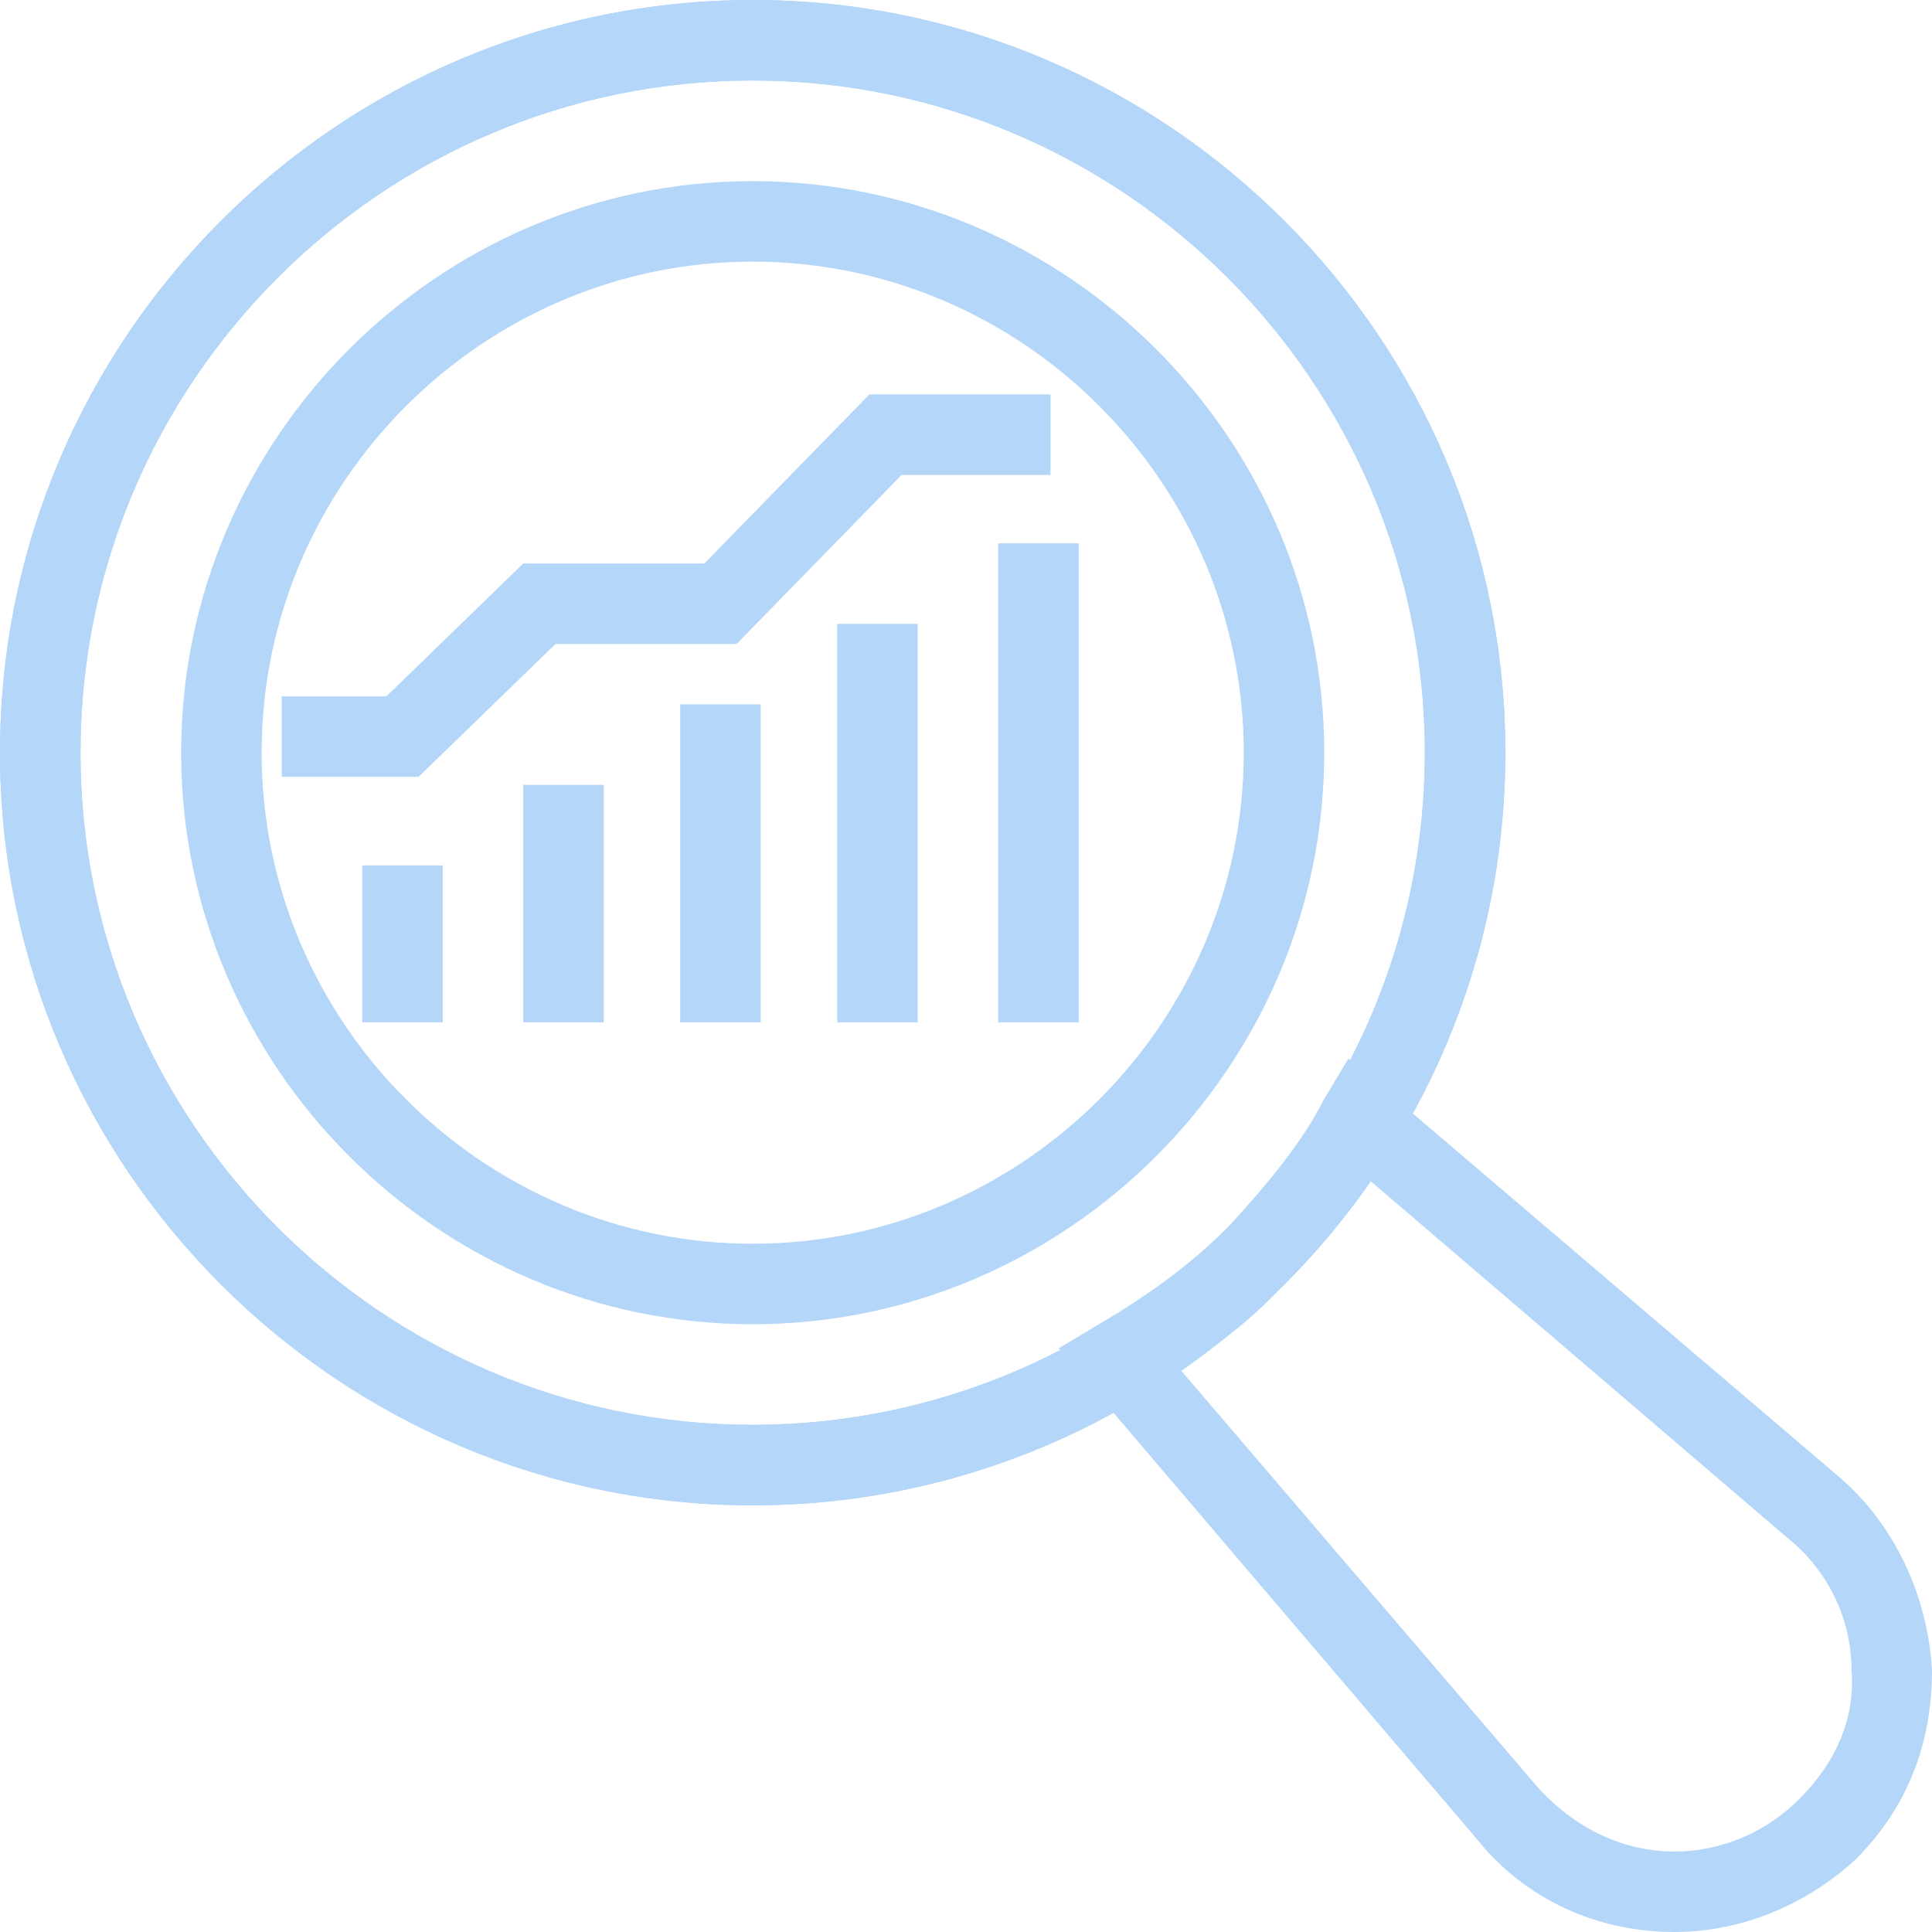
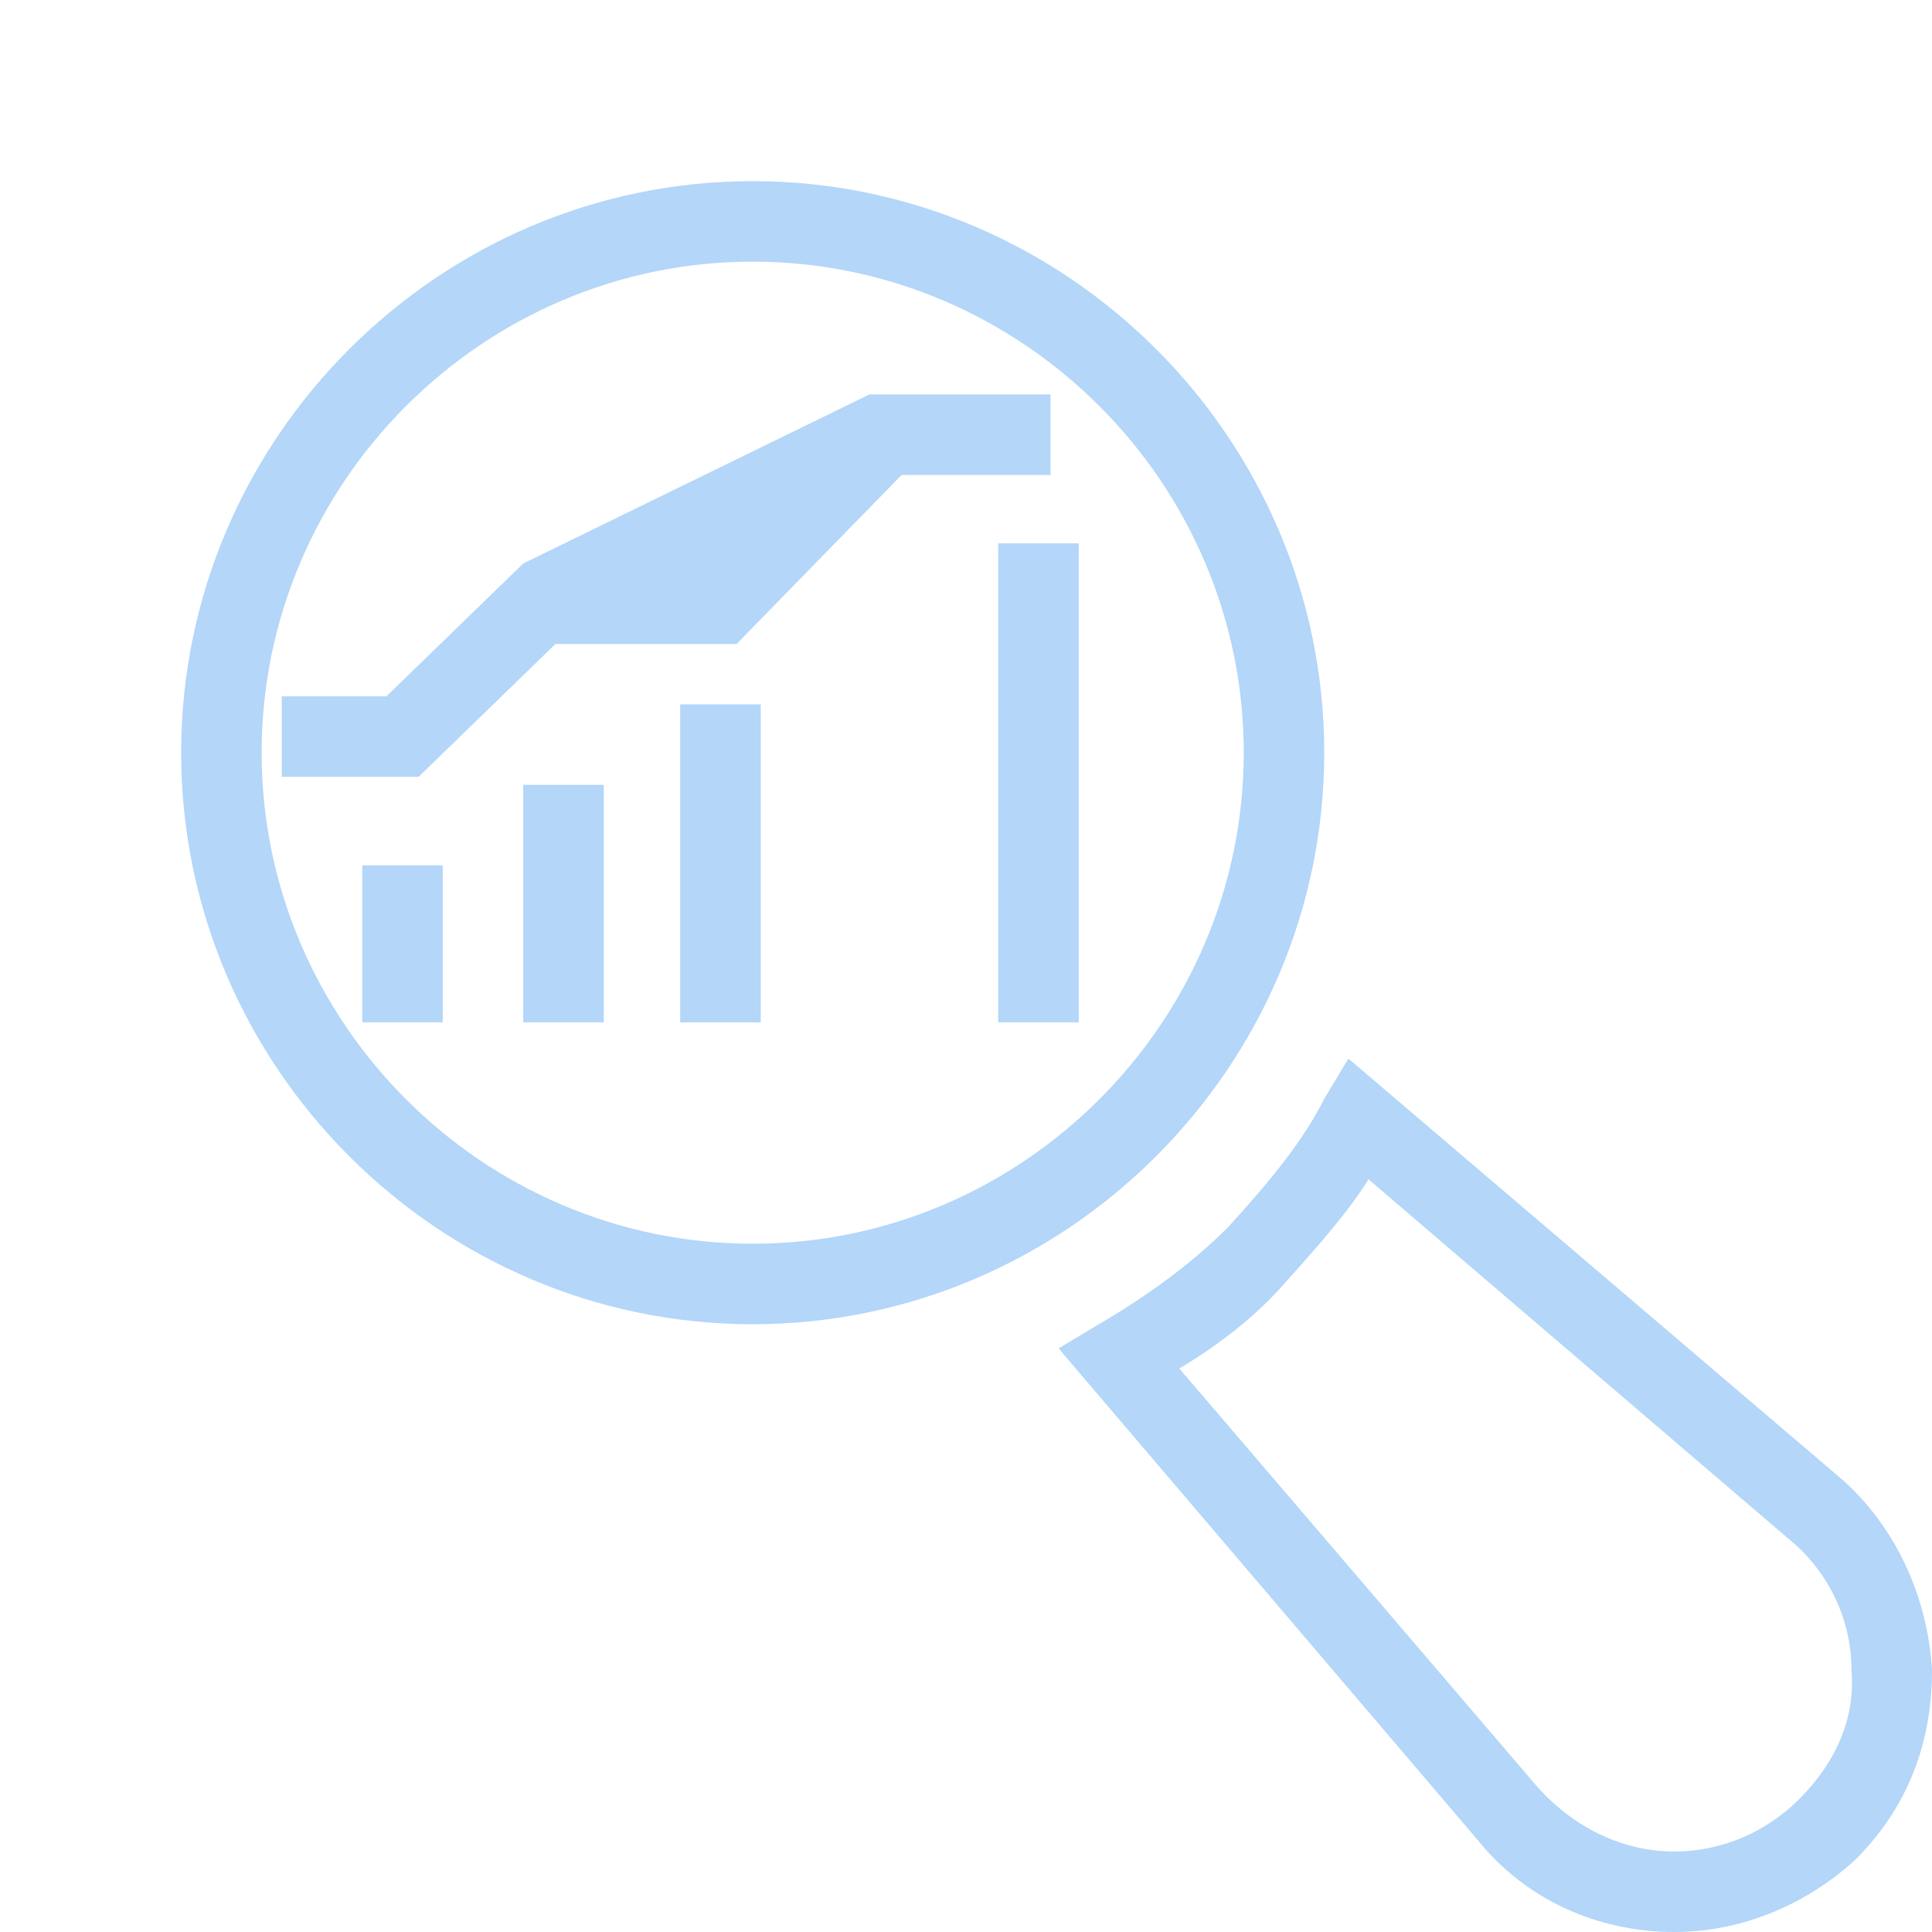
<svg xmlns="http://www.w3.org/2000/svg" width="50" height="50" viewBox="0 0 50 50" fill="none">
  <g opacity="0.3">
    <path d="M43.333 50C41.354 50 39.479 49.167 38.229 47.604L27.396 34.896L28.438 34.271C29.688 33.542 30.833 32.708 31.771 31.771C32.917 30.521 33.75 29.479 34.271 28.438L34.896 27.396L47.604 38.229C49.062 39.479 49.896 41.354 50 43.229C50 45.104 49.375 46.771 48.021 48.125C46.771 49.271 45.104 50 43.333 50ZM30.521 35.417L39.792 46.25C40.729 47.292 41.979 47.917 43.333 47.917C44.583 47.917 45.729 47.396 46.562 46.562C47.5 45.625 48.021 44.479 47.917 43.229C47.917 41.875 47.292 40.625 46.25 39.792L35.417 30.521C34.896 31.354 34.167 32.188 33.229 33.229C32.5 34.062 31.562 34.792 30.521 35.417Z" fill="#0076EC" />
-     <path d="M19.479 38.958C8.75 38.958 0 30.208 0 19.479C0 8.75 8.75 0 19.479 0C30.208 0 38.958 8.75 38.958 19.479C38.958 30.208 30.208 38.958 19.479 38.958ZM19.479 2.083C9.896 2.083 2.083 9.896 2.083 19.479C2.083 29.062 9.896 36.875 19.479 36.875C29.062 36.875 36.875 29.062 36.875 19.479C36.875 9.896 29.062 2.083 19.479 2.083Z" fill="#0076EC" />
    <path d="M19.479 34.271C11.354 34.271 4.688 27.604 4.688 19.479C4.688 11.354 11.354 4.688 19.479 4.688C27.604 4.688 34.271 11.354 34.271 19.479C34.271 27.604 27.604 34.271 19.479 34.271ZM19.479 6.771C12.5 6.771 6.771 12.5 6.771 19.479C6.771 26.458 12.5 32.188 19.479 32.188C26.458 32.188 32.188 26.458 32.188 19.479C32.188 12.5 26.458 6.771 19.479 6.771Z" fill="#0076EC" />
-     <path d="M19.479 38.958C8.75 38.958 0 30.208 0 19.479C0 8.75 8.75 0 19.479 0C30.208 0 38.958 8.75 38.958 19.479C38.958 30.208 30.208 38.958 19.479 38.958ZM19.479 2.083C9.896 2.083 2.083 9.896 2.083 19.479C2.083 29.062 9.896 36.875 19.479 36.875C29.062 36.875 36.875 29.062 36.875 19.479C36.875 9.896 29.062 2.083 19.479 2.083Z" fill="#0076EC" />
    <path d="M25.833 14.062H27.917V26.458H25.833V14.062Z" fill="#0076EC" />
-     <path d="M21.667 16.146H23.75V26.458H21.667V16.146Z" fill="#0076EC" />
    <path d="M17.604 18.229H19.688V26.458H17.604V18.229Z" fill="#0076EC" />
    <path d="M13.542 20.312H15.625V26.458H13.542V20.312Z" fill="#0076EC" />
    <path d="M9.375 22.396H11.458V26.458H9.375V22.396Z" fill="#0076EC" />
-     <path d="M10.833 20.104H7.292V18.021H10L13.542 14.583H18.229L22.5 10.208H27.188V12.292H23.333L19.062 16.667H14.375L10.833 20.104Z" fill="#0076EC" />
+     <path d="M10.833 20.104H7.292V18.021H10L13.542 14.583L22.5 10.208H27.188V12.292H23.333L19.062 16.667H14.375L10.833 20.104Z" fill="#0076EC" />
  </g>
</svg>